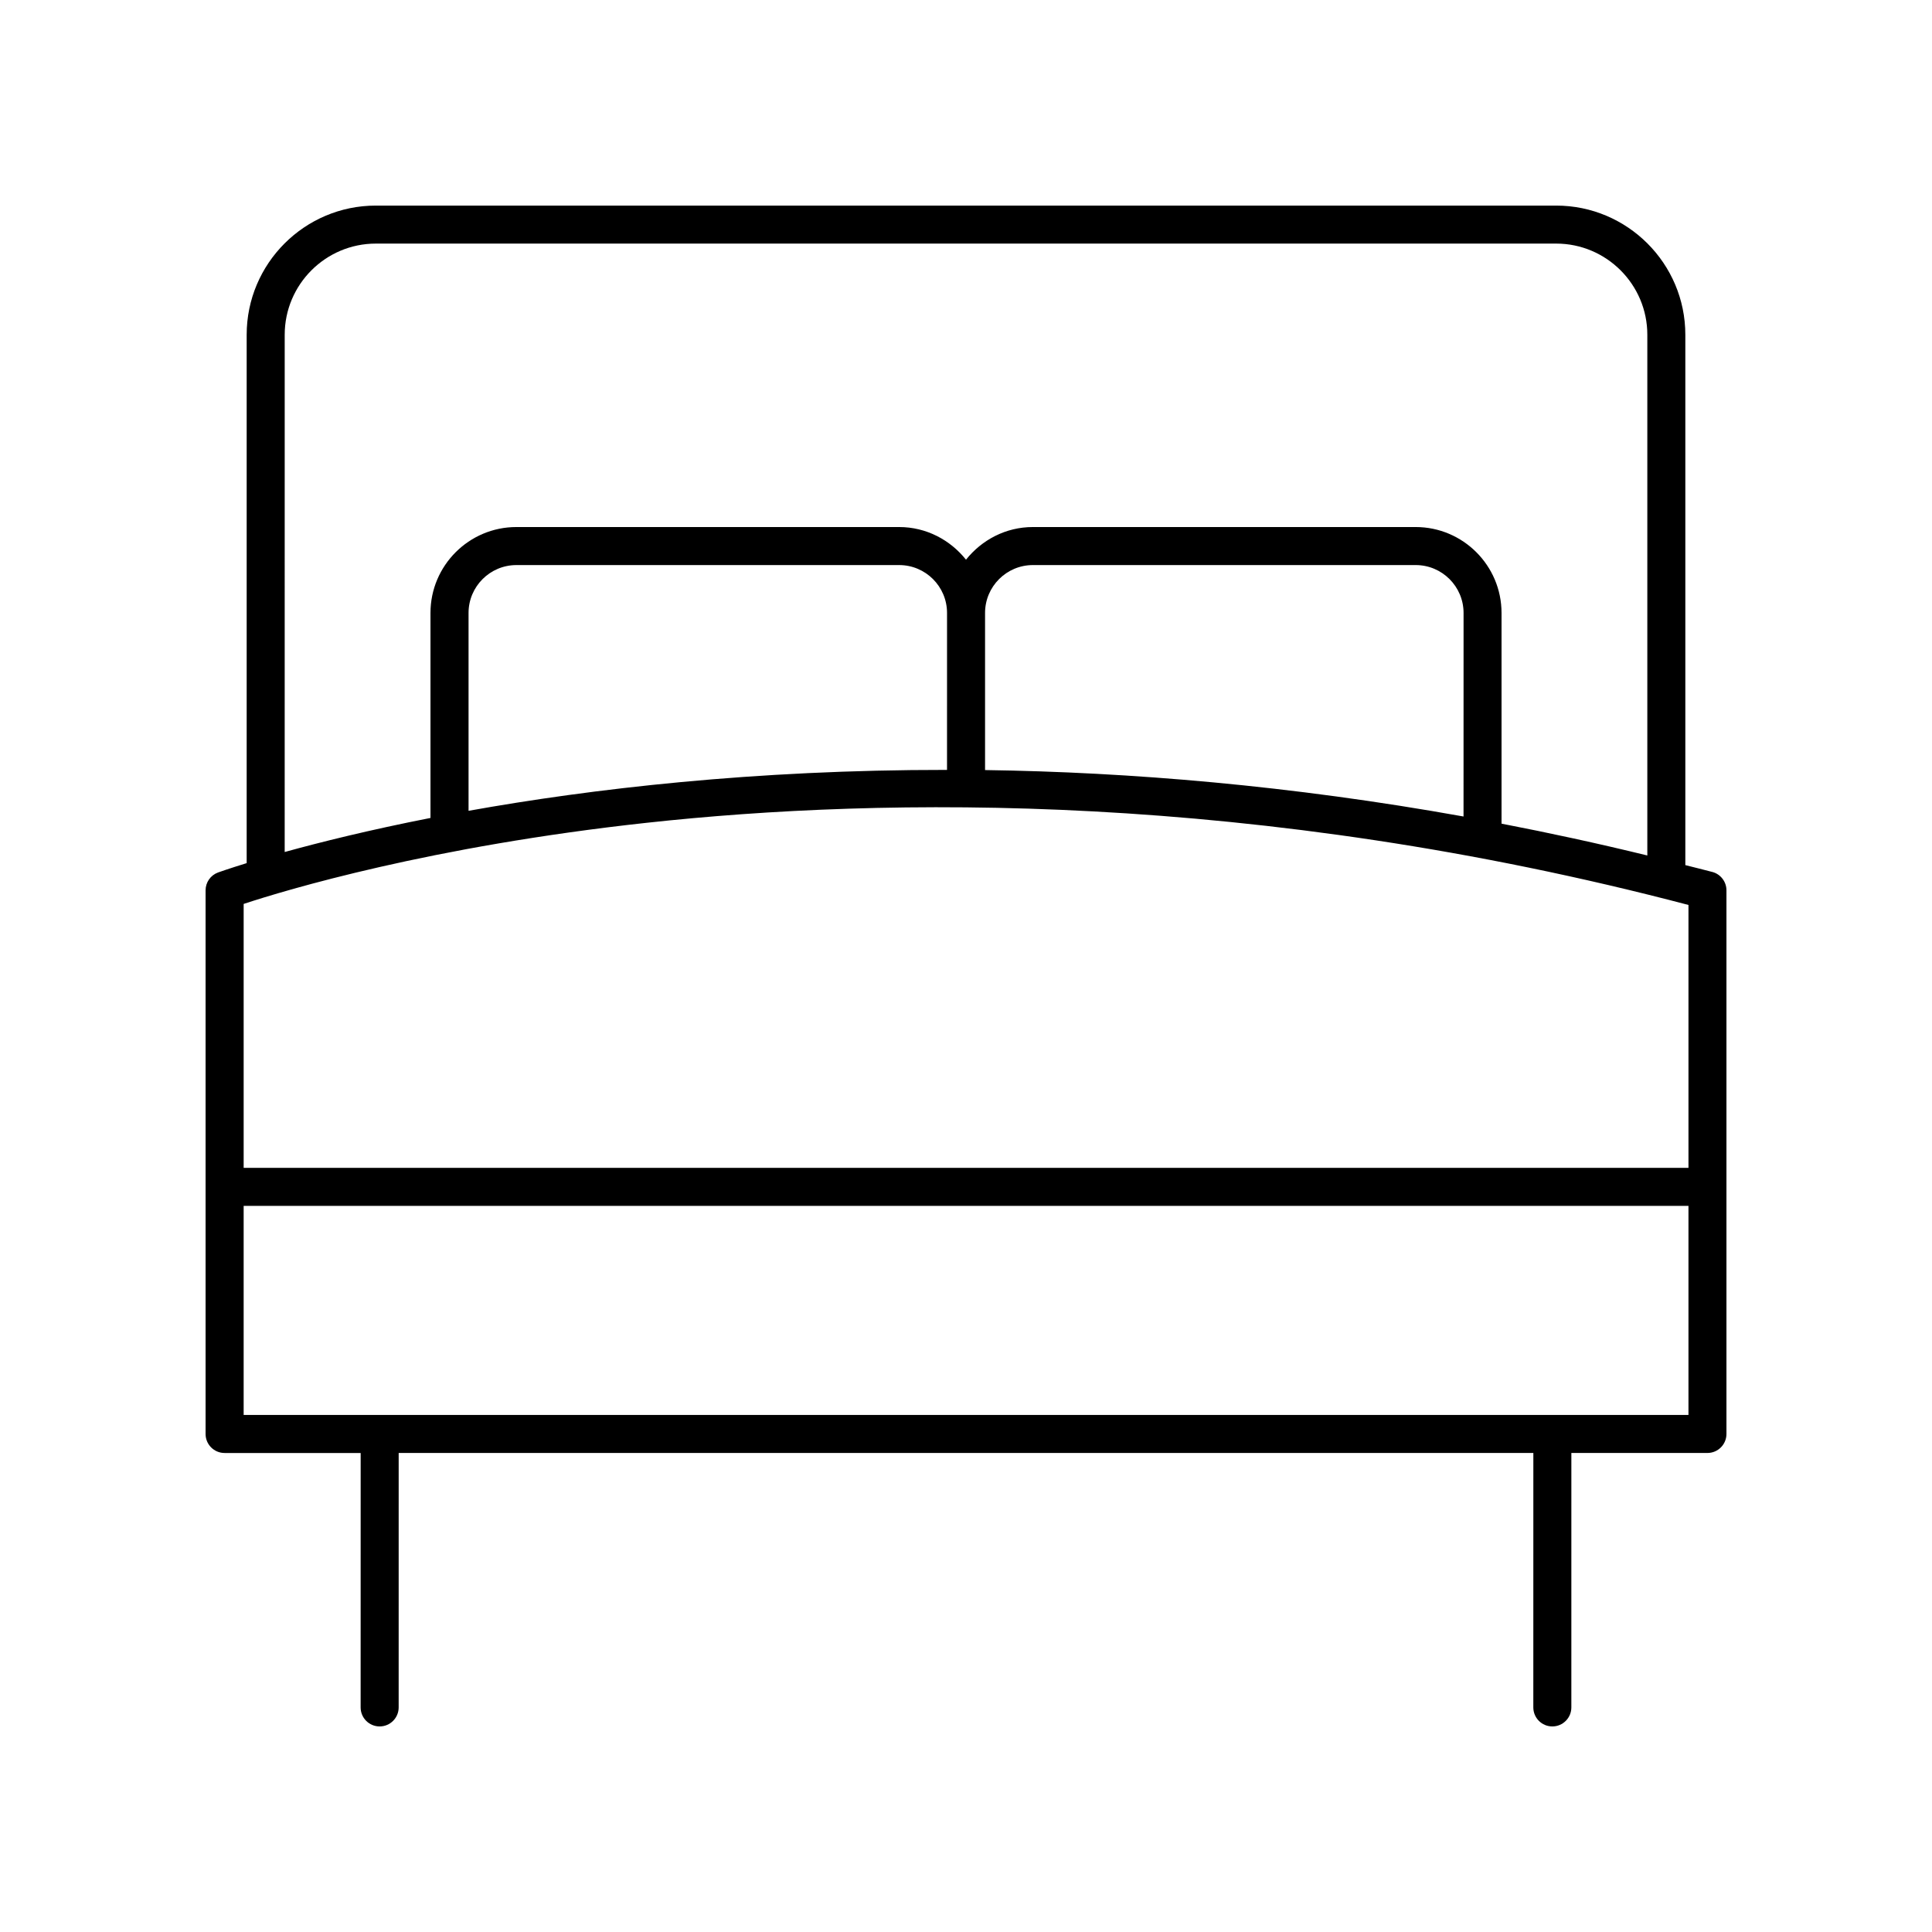
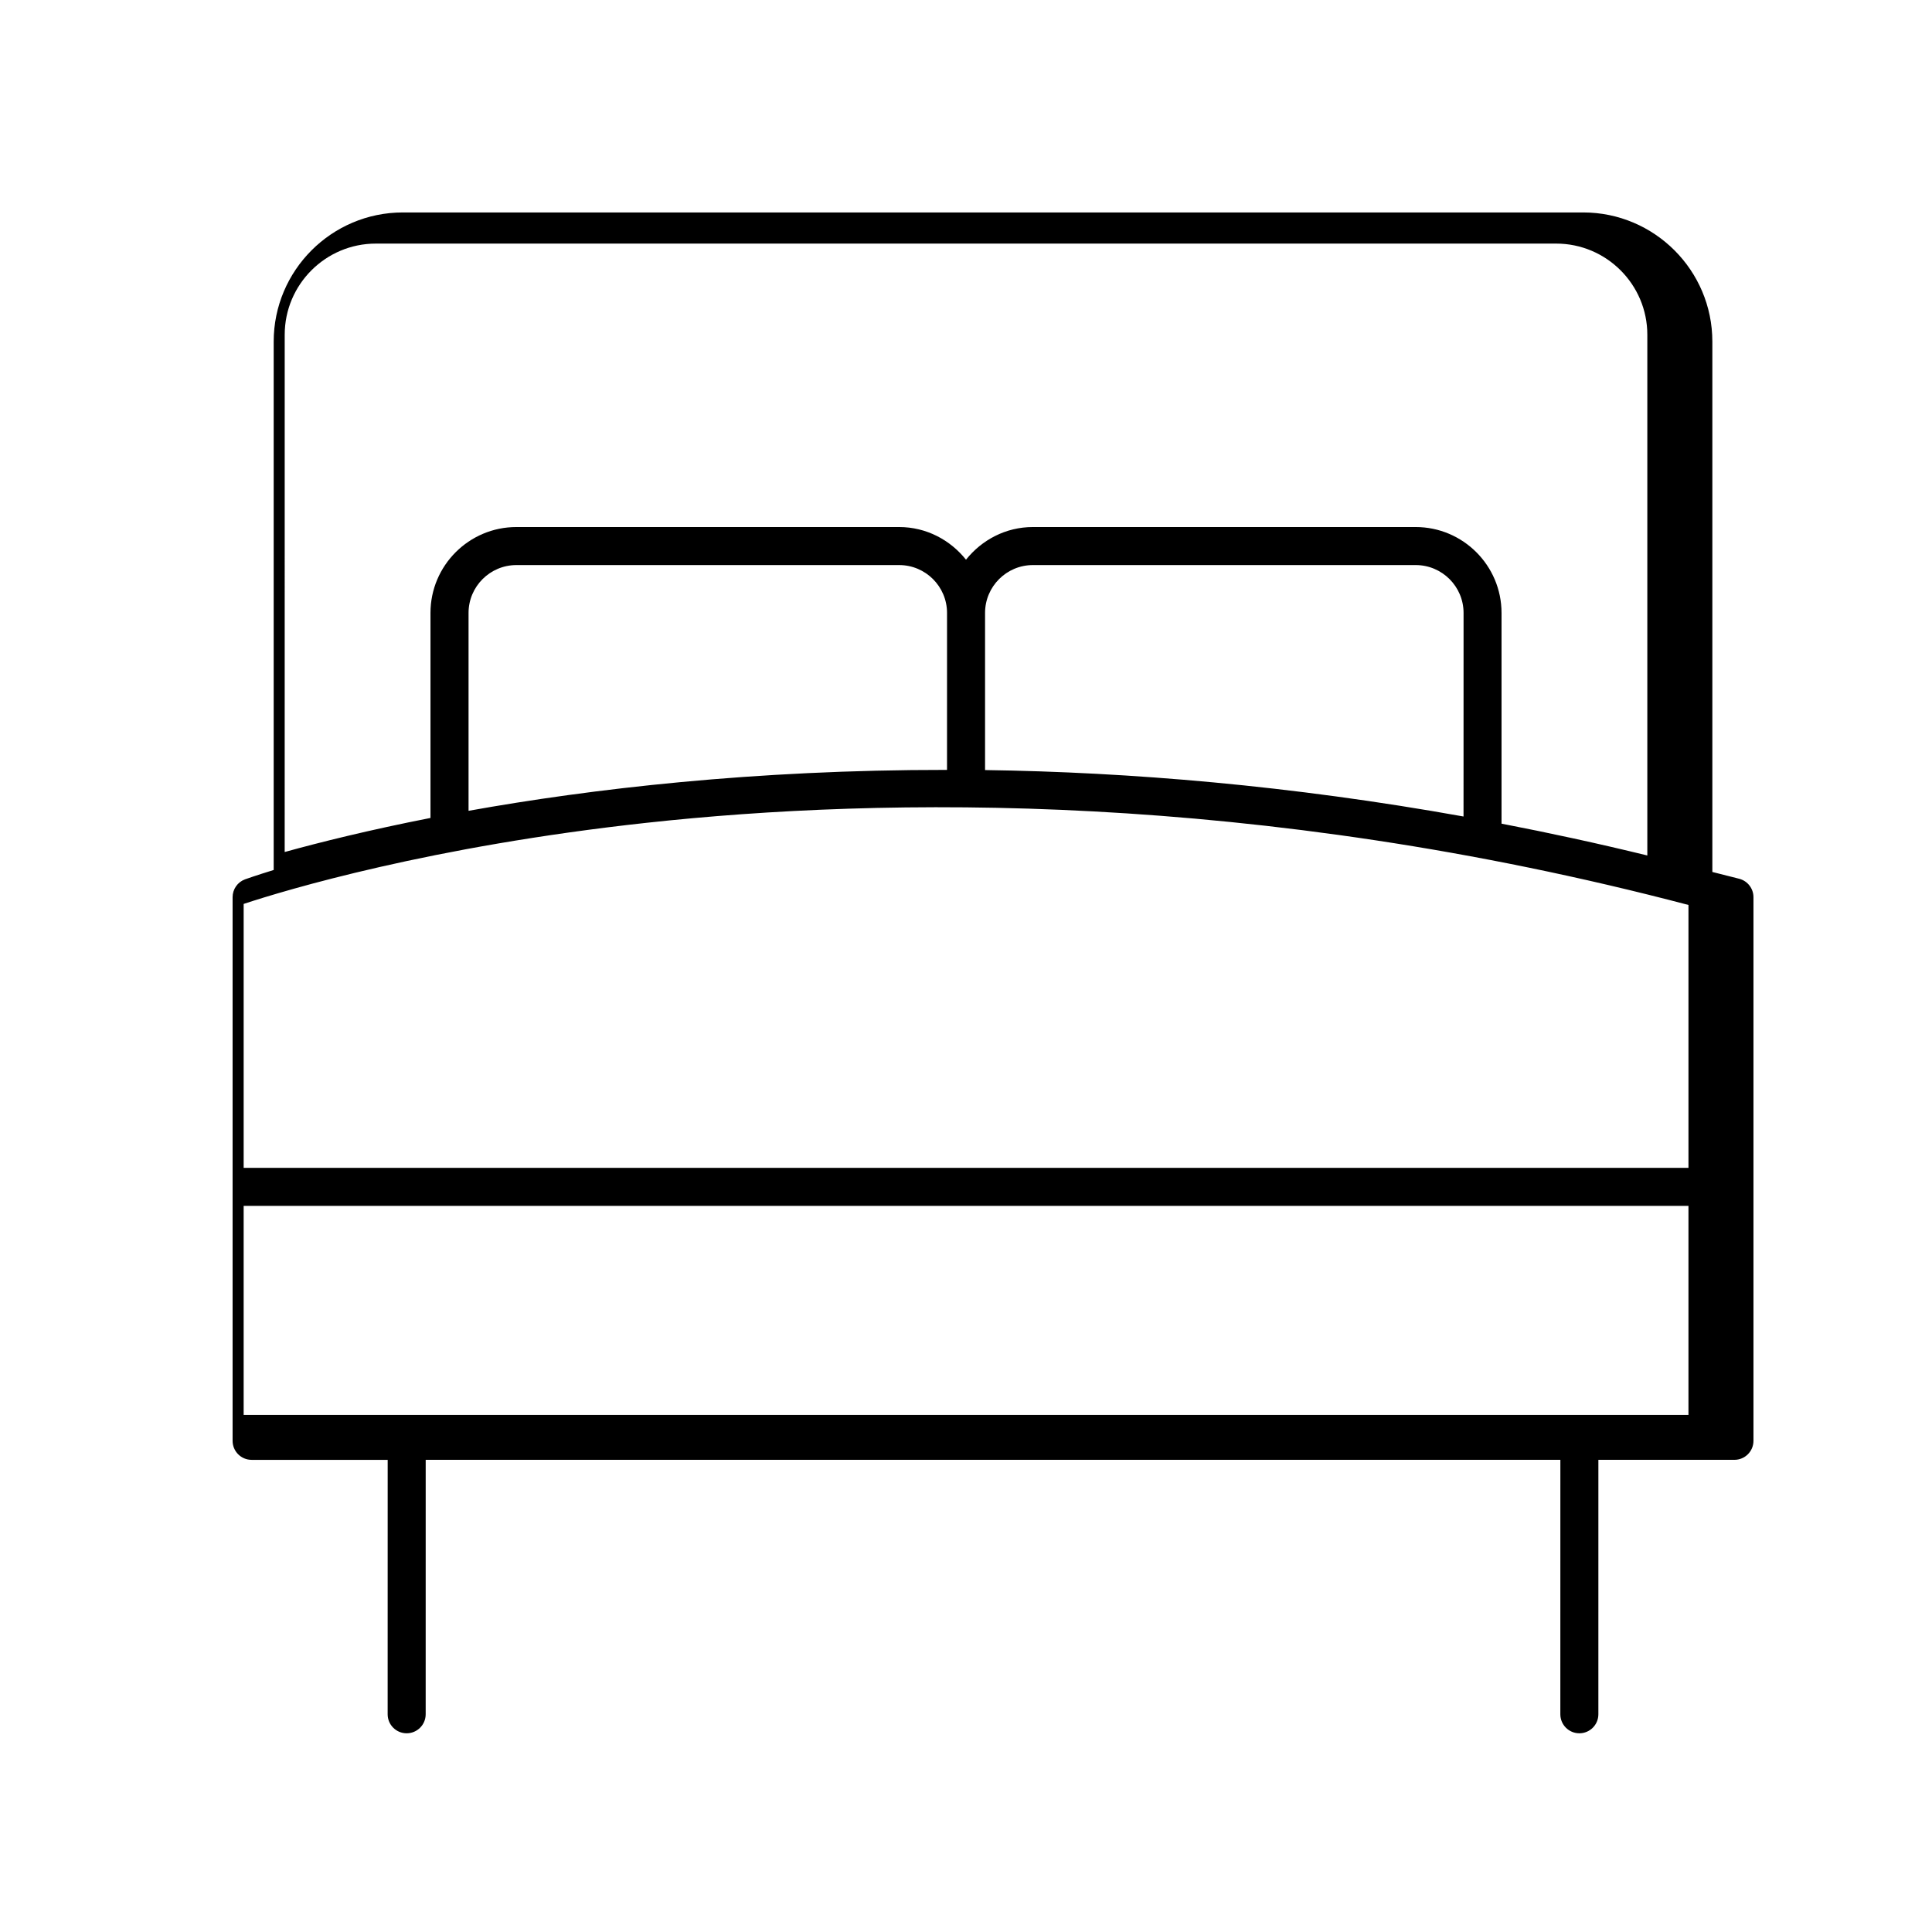
<svg xmlns="http://www.w3.org/2000/svg" fill="#000000" width="800px" height="800px" version="1.1" viewBox="144 144 512 512">
-   <path d="m597.79 375.08c-2.406-0.645-4.766-1.199-7.16-1.816v-140.55c0-18.879-15.355-34.23-34.23-34.23h-312.8c-18.875 0-34.23 15.355-34.23 34.234v140.02c-4.762 1.469-7.402 2.41-7.602 2.484-1.977 0.73-3.289 2.613-3.289 4.727v144.07c0 2.785 2.254 5.039 5.039 5.039h36.059l-0.008 67.426c0 2.781 2.254 5.039 5.039 5.039 2.781 0 5.039-2.254 5.039-5.039l0.004-67.43h300.7l-0.008 67.43c0 2.781 2.254 5.039 5.039 5.039 2.781 0 5.039-2.254 5.039-5.039l0.004-67.43h36.059c2.781 0 5.039-2.254 5.039-5.039v-144.07c0-2.277-1.535-4.277-3.734-4.867zm-378.34-142.37c0-13.316 10.836-24.156 24.152-24.156h312.8c13.32 0 24.156 10.84 24.156 24.156v138c-13.102-3.203-25.98-5.992-38.637-8.434v-55.844c0-12.551-10.211-22.762-22.754-22.762h-101.45c-7.195 0-13.543 3.422-17.719 8.652-4.172-5.231-10.523-8.652-17.719-8.652h-101.44c-12.547 0-22.758 10.211-22.758 22.762v54.332c-16.199 3.18-29.215 6.422-38.637 9.027zm175.52 115.32c-51.18-0.051-94.371 5.031-126.8 10.844v-52.441c0-6.996 5.691-12.684 12.68-12.684h101.44c6.996 0 12.684 5.688 12.684 12.684zm136.88 12.352c-45.809-8.223-88.438-11.762-126.8-12.309v-41.641c0-6.996 5.688-12.684 12.68-12.684h101.45c6.992 0 12.68 5.688 12.68 12.684zm-216.3 1.648c62.484-6.801 160.82-8.461 275.91 21.793v69.664h-382.89v-69.938c11.07-3.652 49.477-15.27 106.98-21.52zm-106.98 156.95v-55.418h382.89v55.418z" />
+   <path d="m597.79 375.08v-140.55c0-18.879-15.355-34.23-34.23-34.23h-312.8c-18.875 0-34.23 15.355-34.23 34.234v140.02c-4.762 1.469-7.402 2.41-7.602 2.484-1.977 0.73-3.289 2.613-3.289 4.727v144.07c0 2.785 2.254 5.039 5.039 5.039h36.059l-0.008 67.426c0 2.781 2.254 5.039 5.039 5.039 2.781 0 5.039-2.254 5.039-5.039l0.004-67.43h300.7l-0.008 67.43c0 2.781 2.254 5.039 5.039 5.039 2.781 0 5.039-2.254 5.039-5.039l0.004-67.43h36.059c2.781 0 5.039-2.254 5.039-5.039v-144.07c0-2.277-1.535-4.277-3.734-4.867zm-378.34-142.37c0-13.316 10.836-24.156 24.152-24.156h312.8c13.32 0 24.156 10.84 24.156 24.156v138c-13.102-3.203-25.98-5.992-38.637-8.434v-55.844c0-12.551-10.211-22.762-22.754-22.762h-101.45c-7.195 0-13.543 3.422-17.719 8.652-4.172-5.231-10.523-8.652-17.719-8.652h-101.44c-12.547 0-22.758 10.211-22.758 22.762v54.332c-16.199 3.18-29.215 6.422-38.637 9.027zm175.52 115.32c-51.18-0.051-94.371 5.031-126.8 10.844v-52.441c0-6.996 5.691-12.684 12.68-12.684h101.44c6.996 0 12.684 5.688 12.684 12.684zm136.88 12.352c-45.809-8.223-88.438-11.762-126.8-12.309v-41.641c0-6.996 5.688-12.684 12.68-12.684h101.45c6.992 0 12.68 5.688 12.68 12.684zm-216.3 1.648c62.484-6.801 160.82-8.461 275.91 21.793v69.664h-382.89v-69.938c11.07-3.652 49.477-15.27 106.98-21.52zm-106.98 156.95v-55.418h382.89v55.418z" />
</svg>